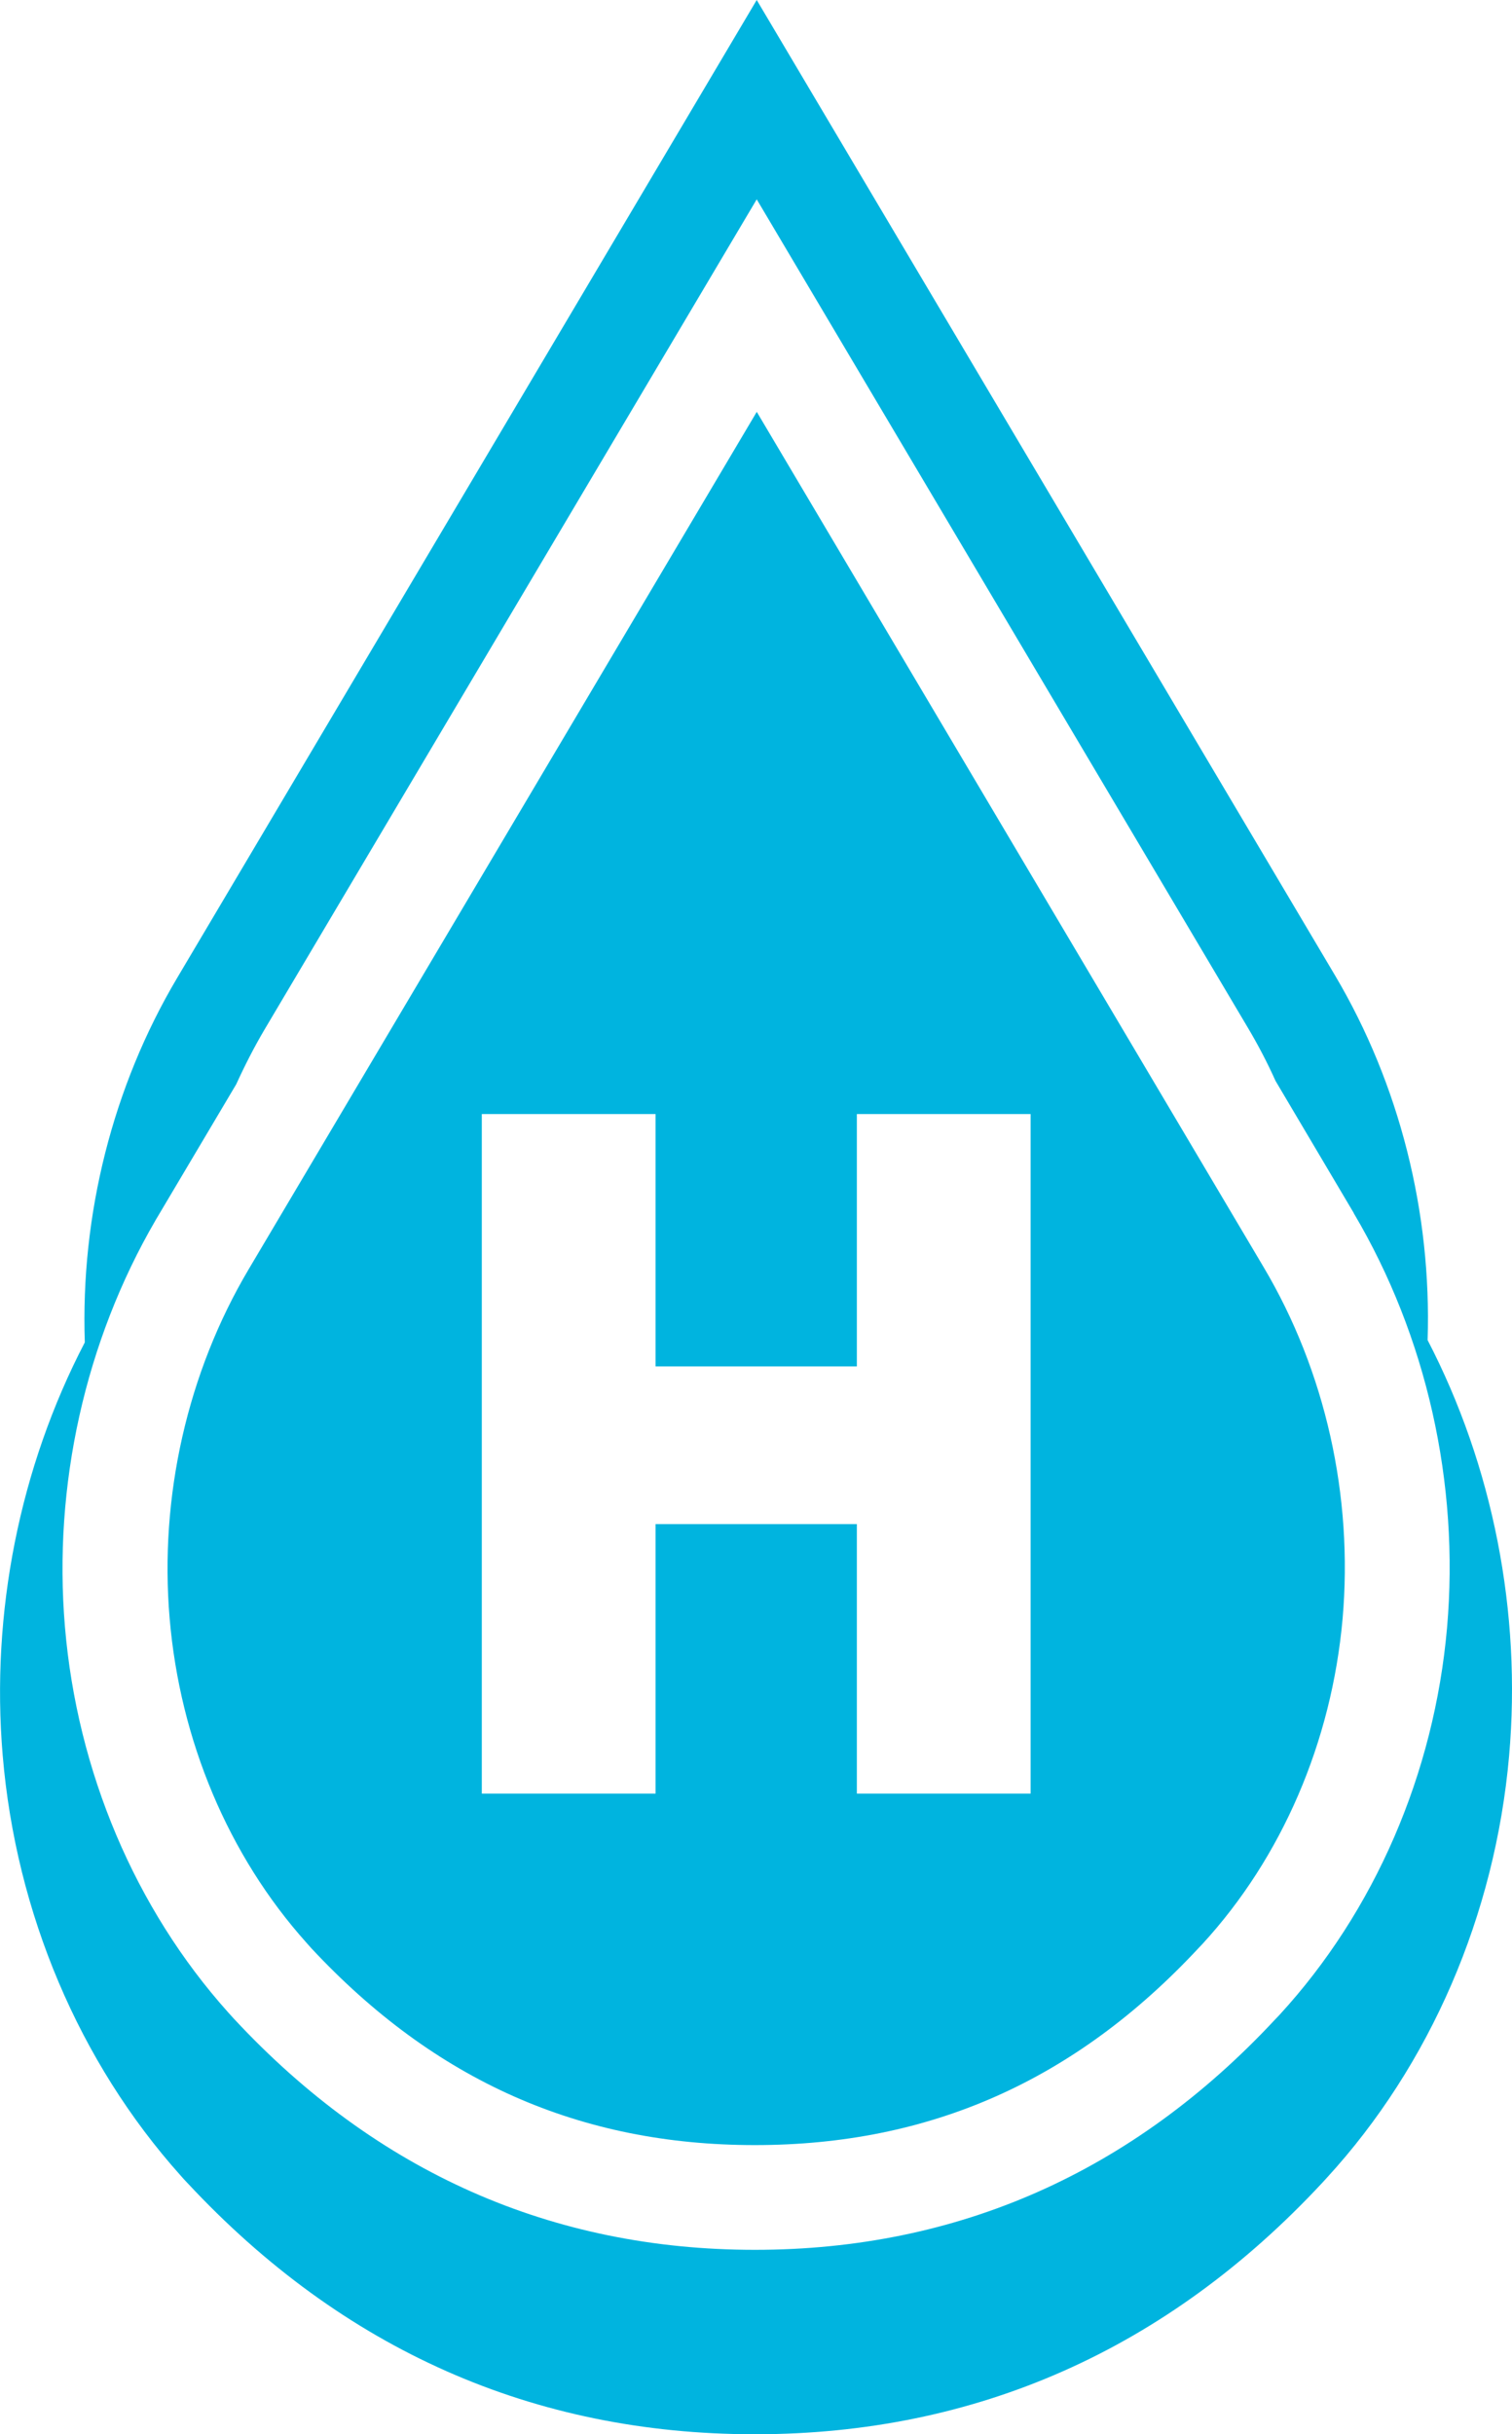
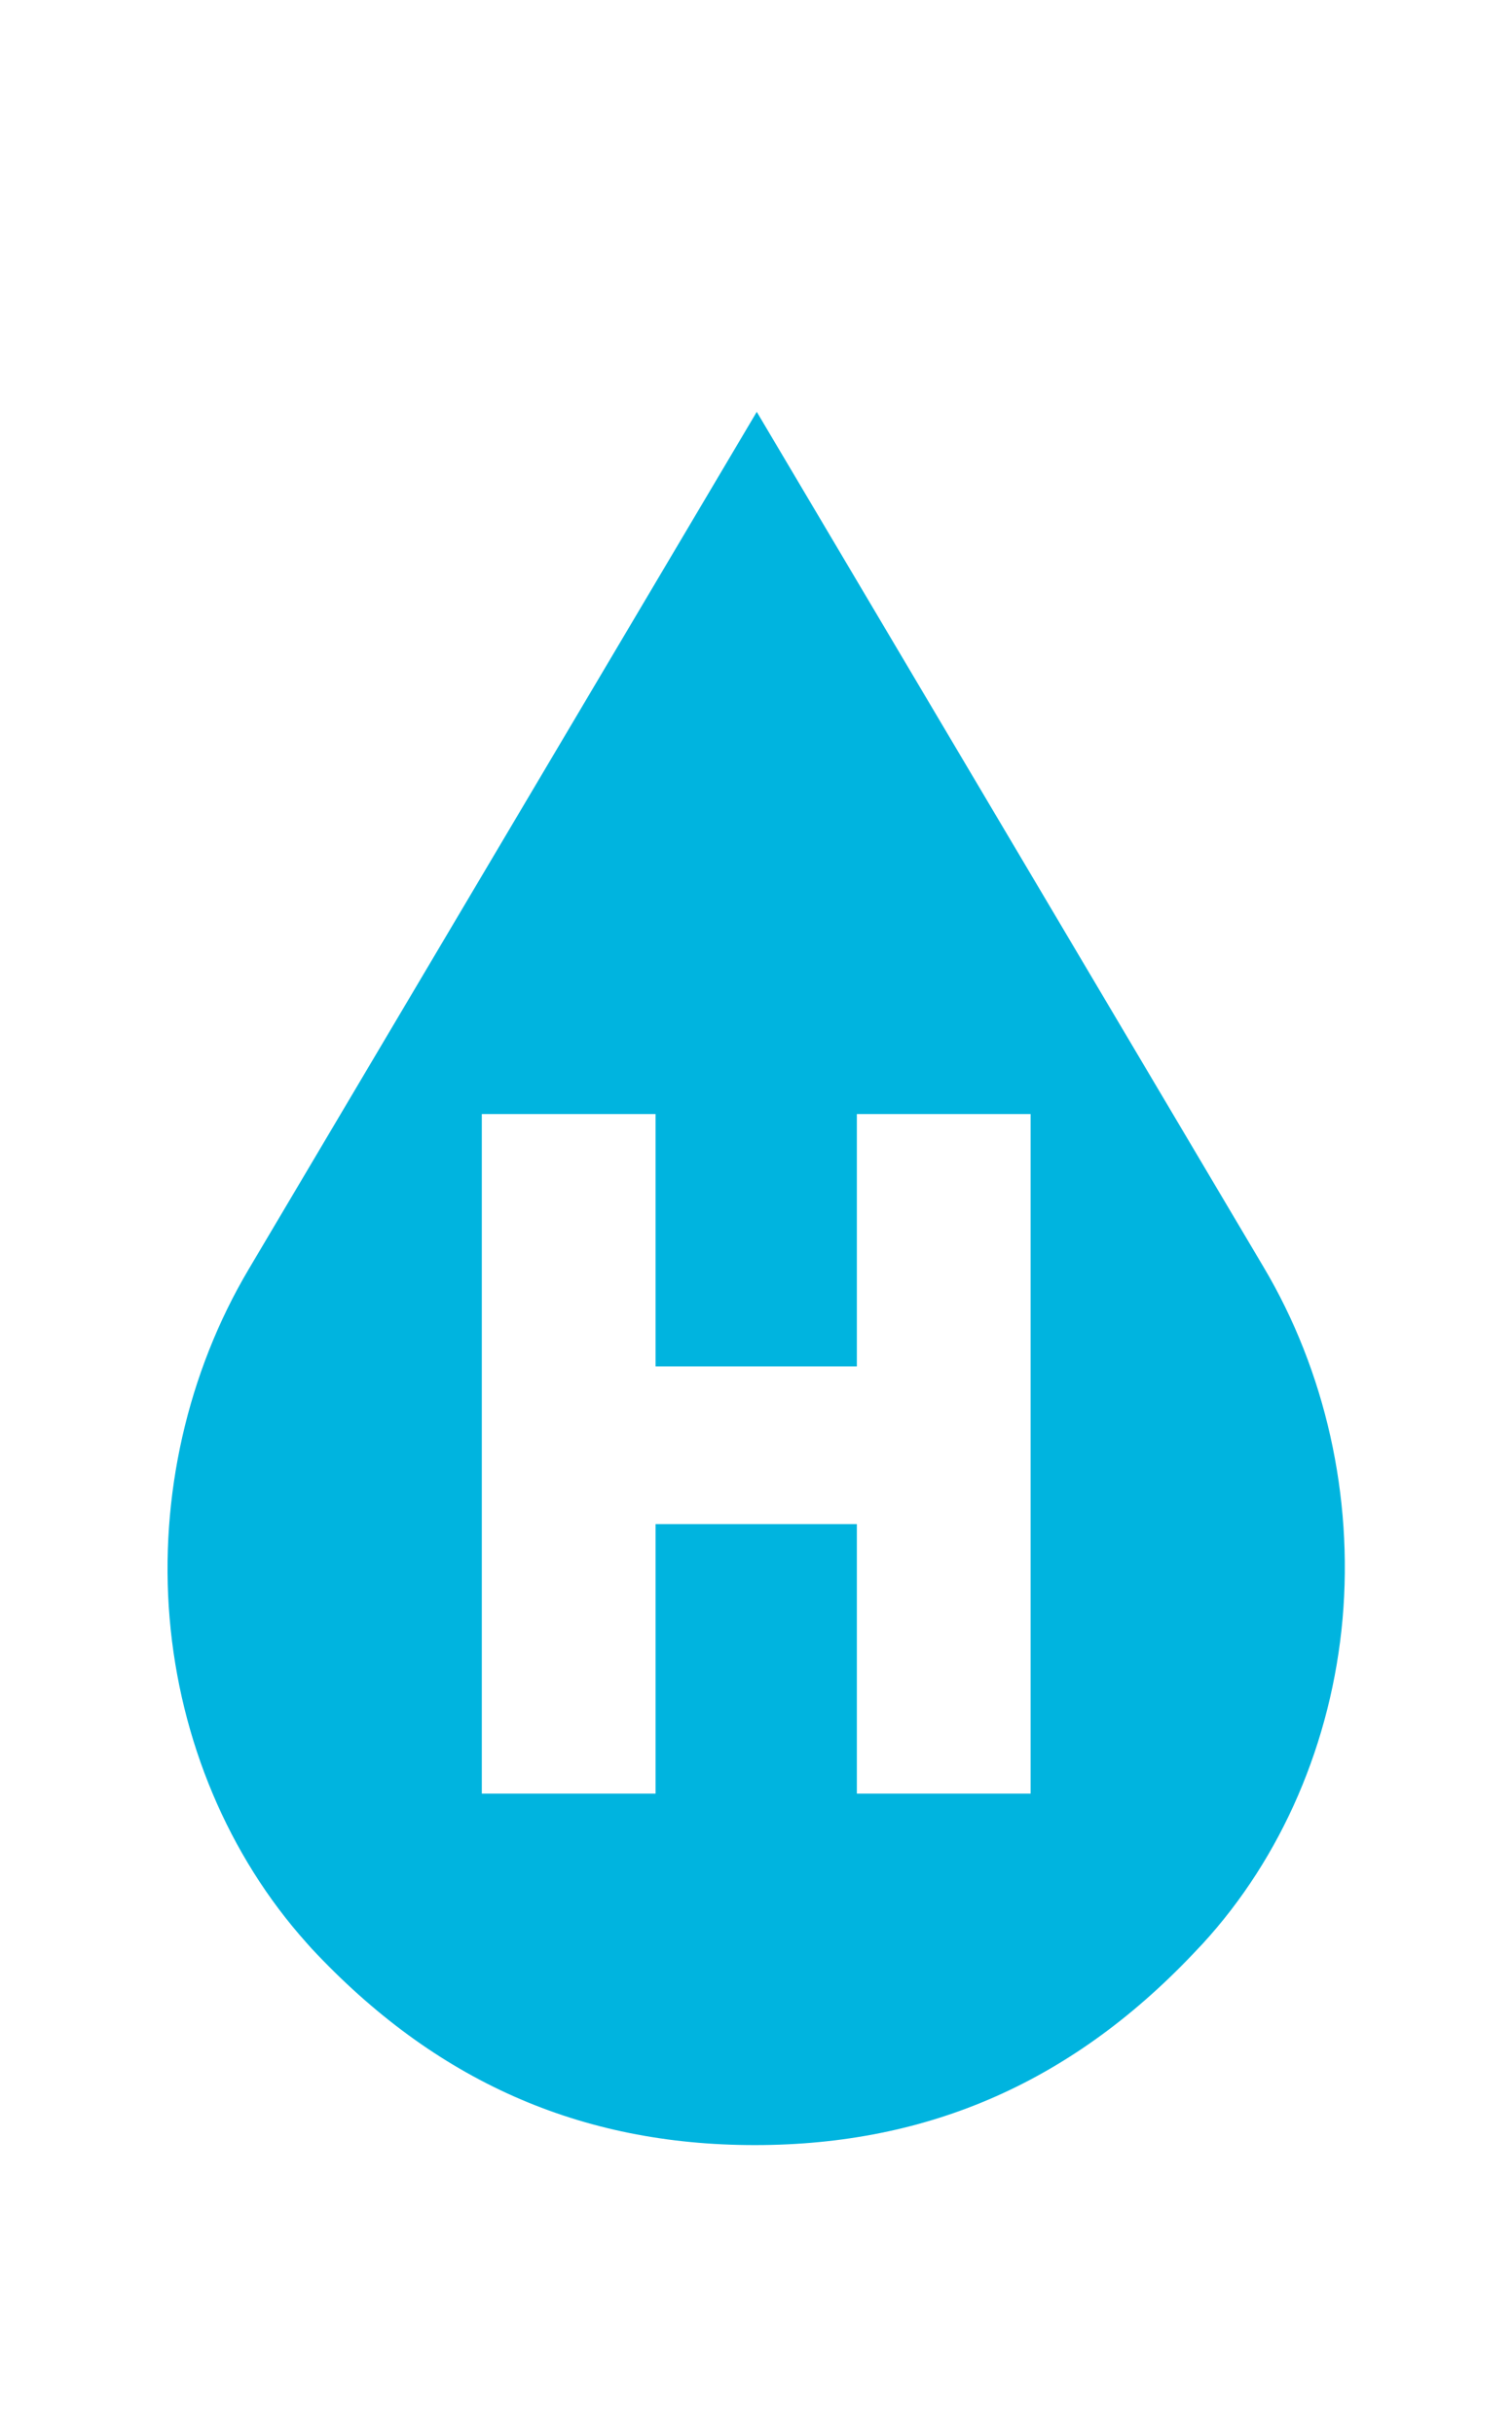
<svg xmlns="http://www.w3.org/2000/svg" id="Camada_2" data-name="Camada 2" viewBox="0 0 73.09 117.6">
  <defs>
    <style>
      .cls-1 {
        fill: #00b4df;
      }
    </style>
  </defs>
  <g id="uuid-1ab6aa7d-ded5-4549-9fd9-7c43f74410df">
    <g id="uuid-fd166eef-e7dd-401e-89e5-e9d07bb12f41">
      <g>
        <path class="cls-1" d="m36.58,19.9L12.02,61.32c-2.96,4.99-4.32,10.98-3.82,16.86.5,5.9,2.84,11.46,6.61,15.67.08.09.16.18.24.27,5.97,6.4,12.98,9.51,21.44,9.51s15.48-3.11,21.45-9.52l.19-.2c3.84-4.18,6.24-9.76,6.77-15.7.52-5.93-.83-11.97-3.82-17l-24.49-41.3h-.01Zm13.24,66.75h-8.4v-13.02h-9.73v13.02h-8.4v-32.83h8.4v12.19h9.73v-12.19h8.4s0,32.83,0,32.83Z" />
-         <path class="cls-1" d="m69.01,64.74c.2-6.17-1.36-12.36-4.47-17.61L36.58,0,8.56,47.25c-3.11,5.24-4.67,11.43-4.46,17.6C.95,70.9-.45,77.91.13,84.8c.64,7.62,3.7,14.83,8.6,20.3.1.11.2.23.31.34l.02.02c7.51,8.06,16.74,12.14,27.43,12.14s19.93-4.09,27.43-12.15l.22-.24c5-5.45,8.13-12.69,8.81-20.38.61-6.94-.78-14.01-3.95-20.11v.02Zm-3.57-6.13c3.52,5.94,5.12,13.05,4.51,20.03-.62,7.05-3.5,13.69-8.09,18.69l-.21.22c-6.88,7.39-15.35,11.14-25.16,11.14s-18.28-3.75-25.16-11.14l-.02-.02c-.09-.1-.19-.21-.28-.31-4.5-5.02-7.3-11.64-7.89-18.62-.58-6.84.98-13.81,4.38-19.65l-.02.03c.05-.08.1-.17.15-.25l3.77-6.35c.41-.9.86-1.78,1.36-2.63L36.58,9.63l23.73,40c.5.84.95,1.7,1.35,2.59l3.78,6.38h0Z" />
      </g>
    </g>
  </g>
</svg>